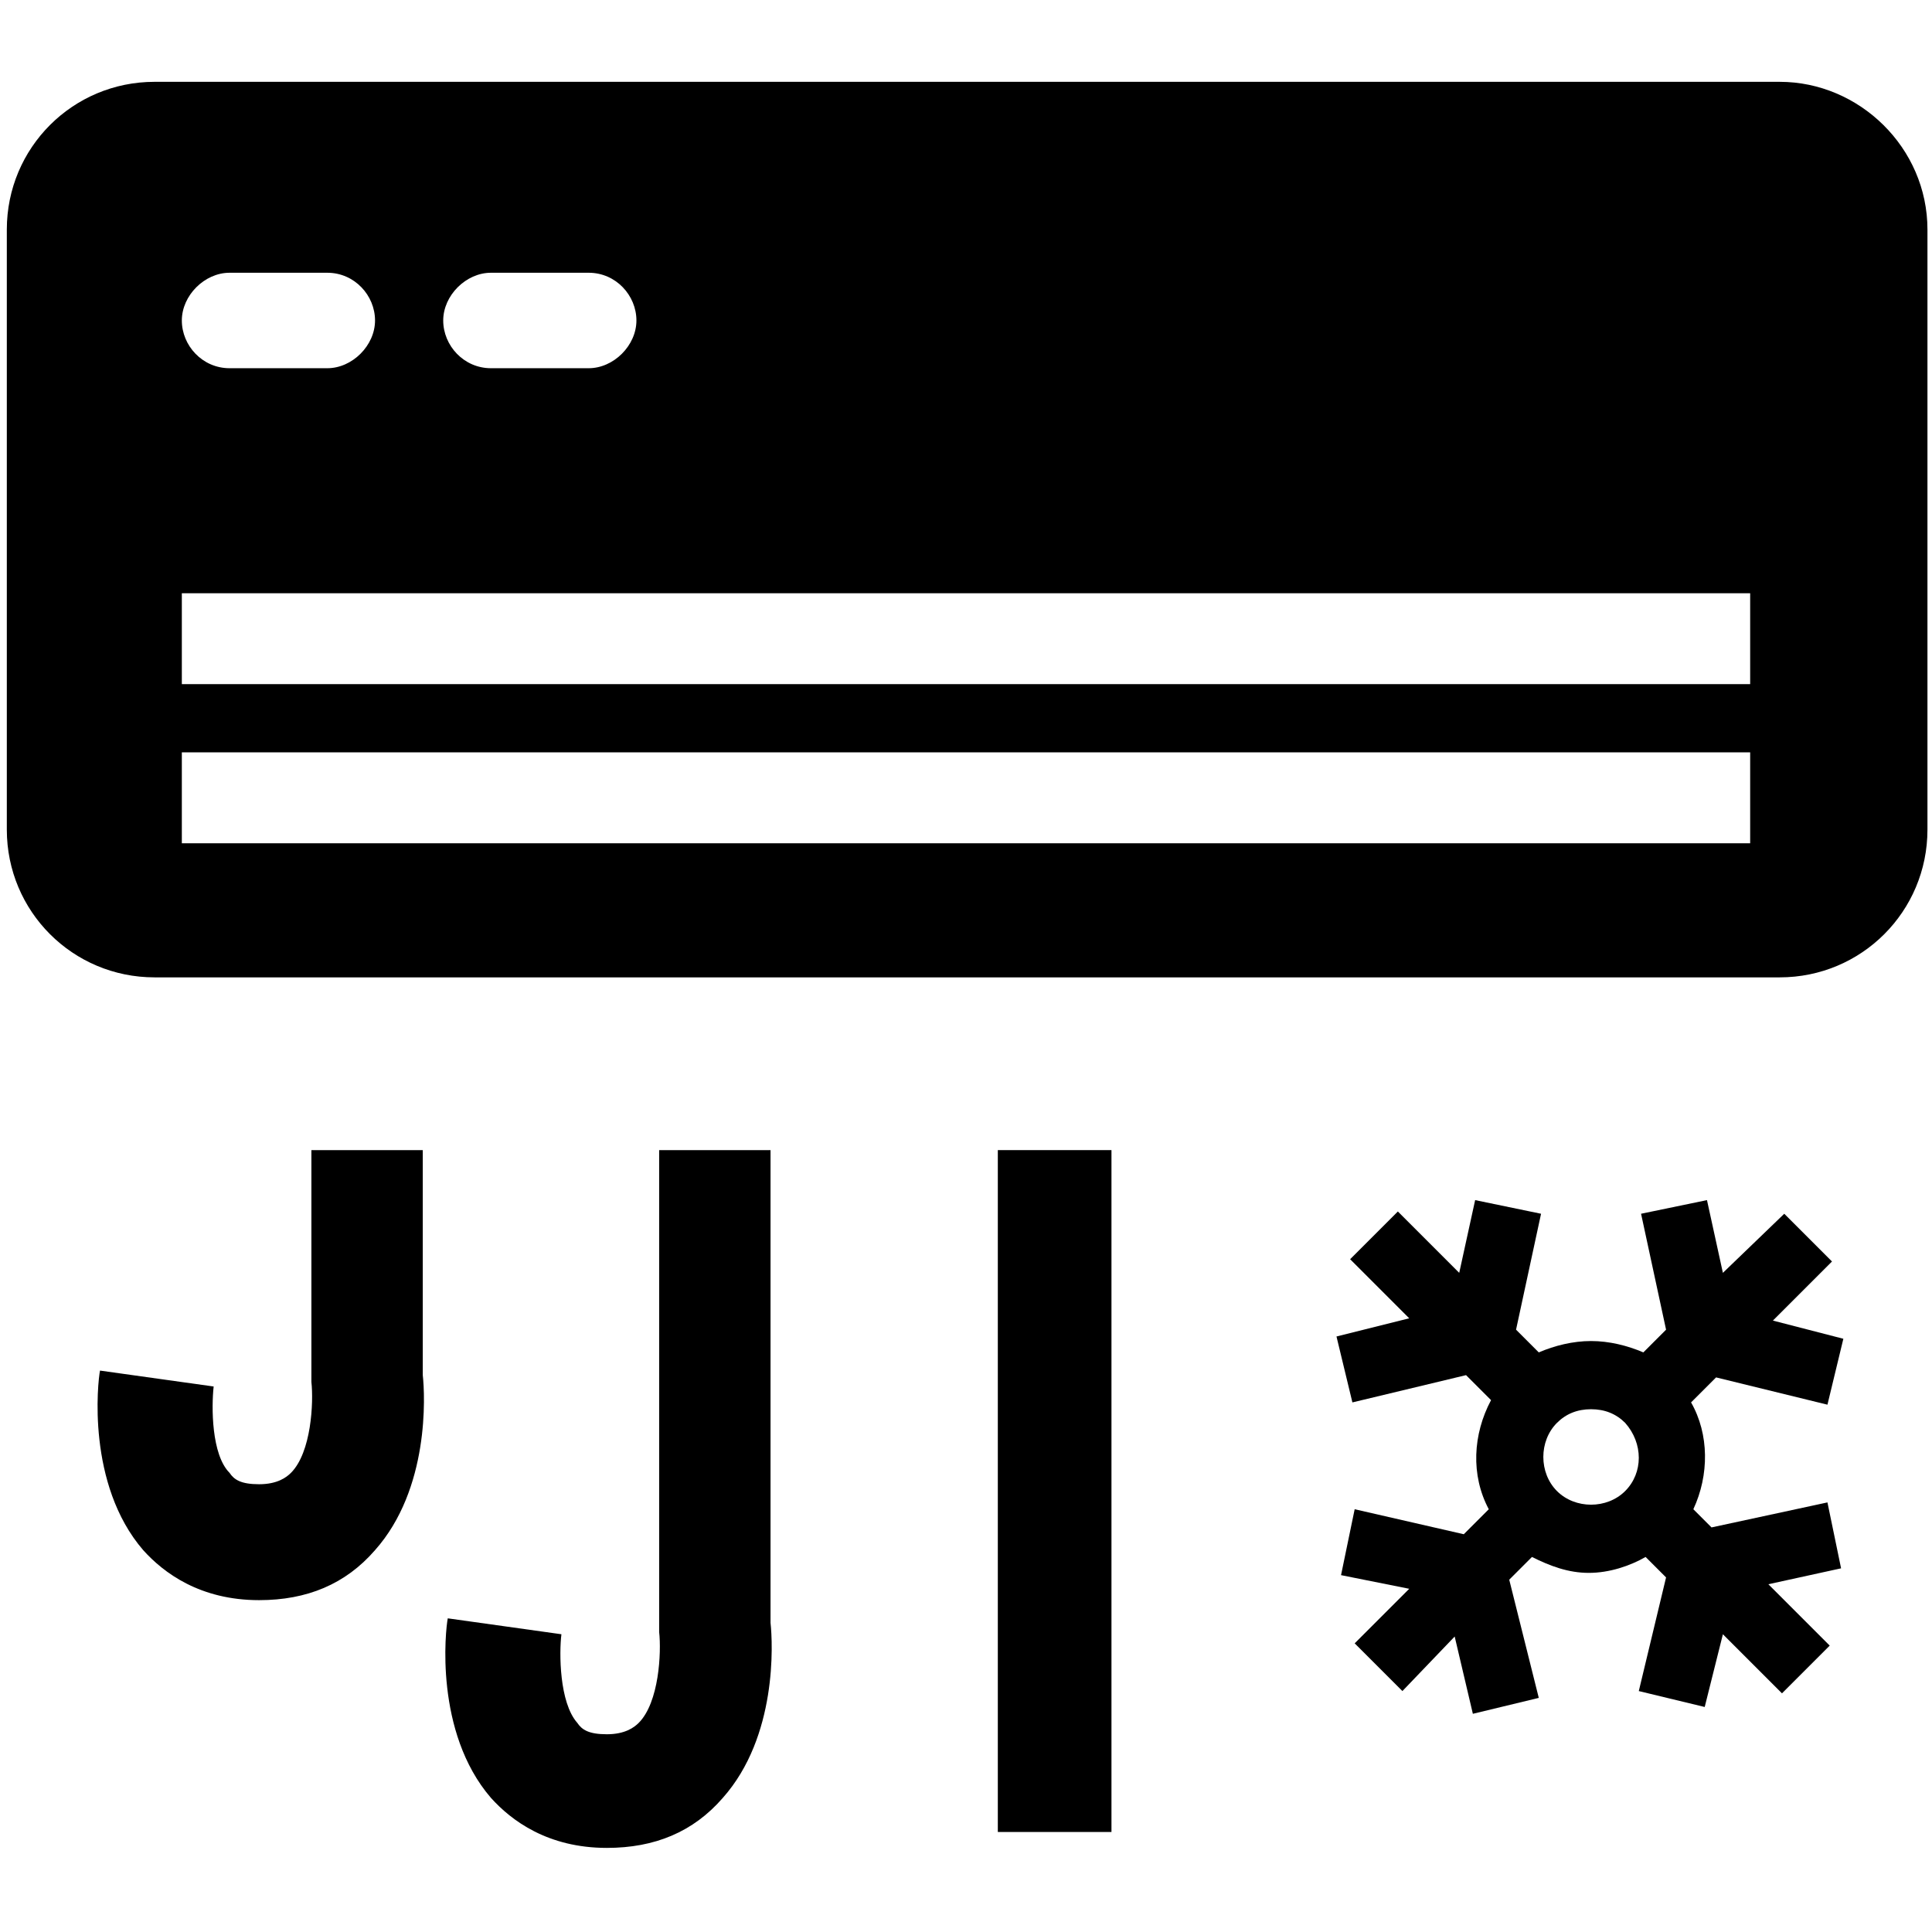
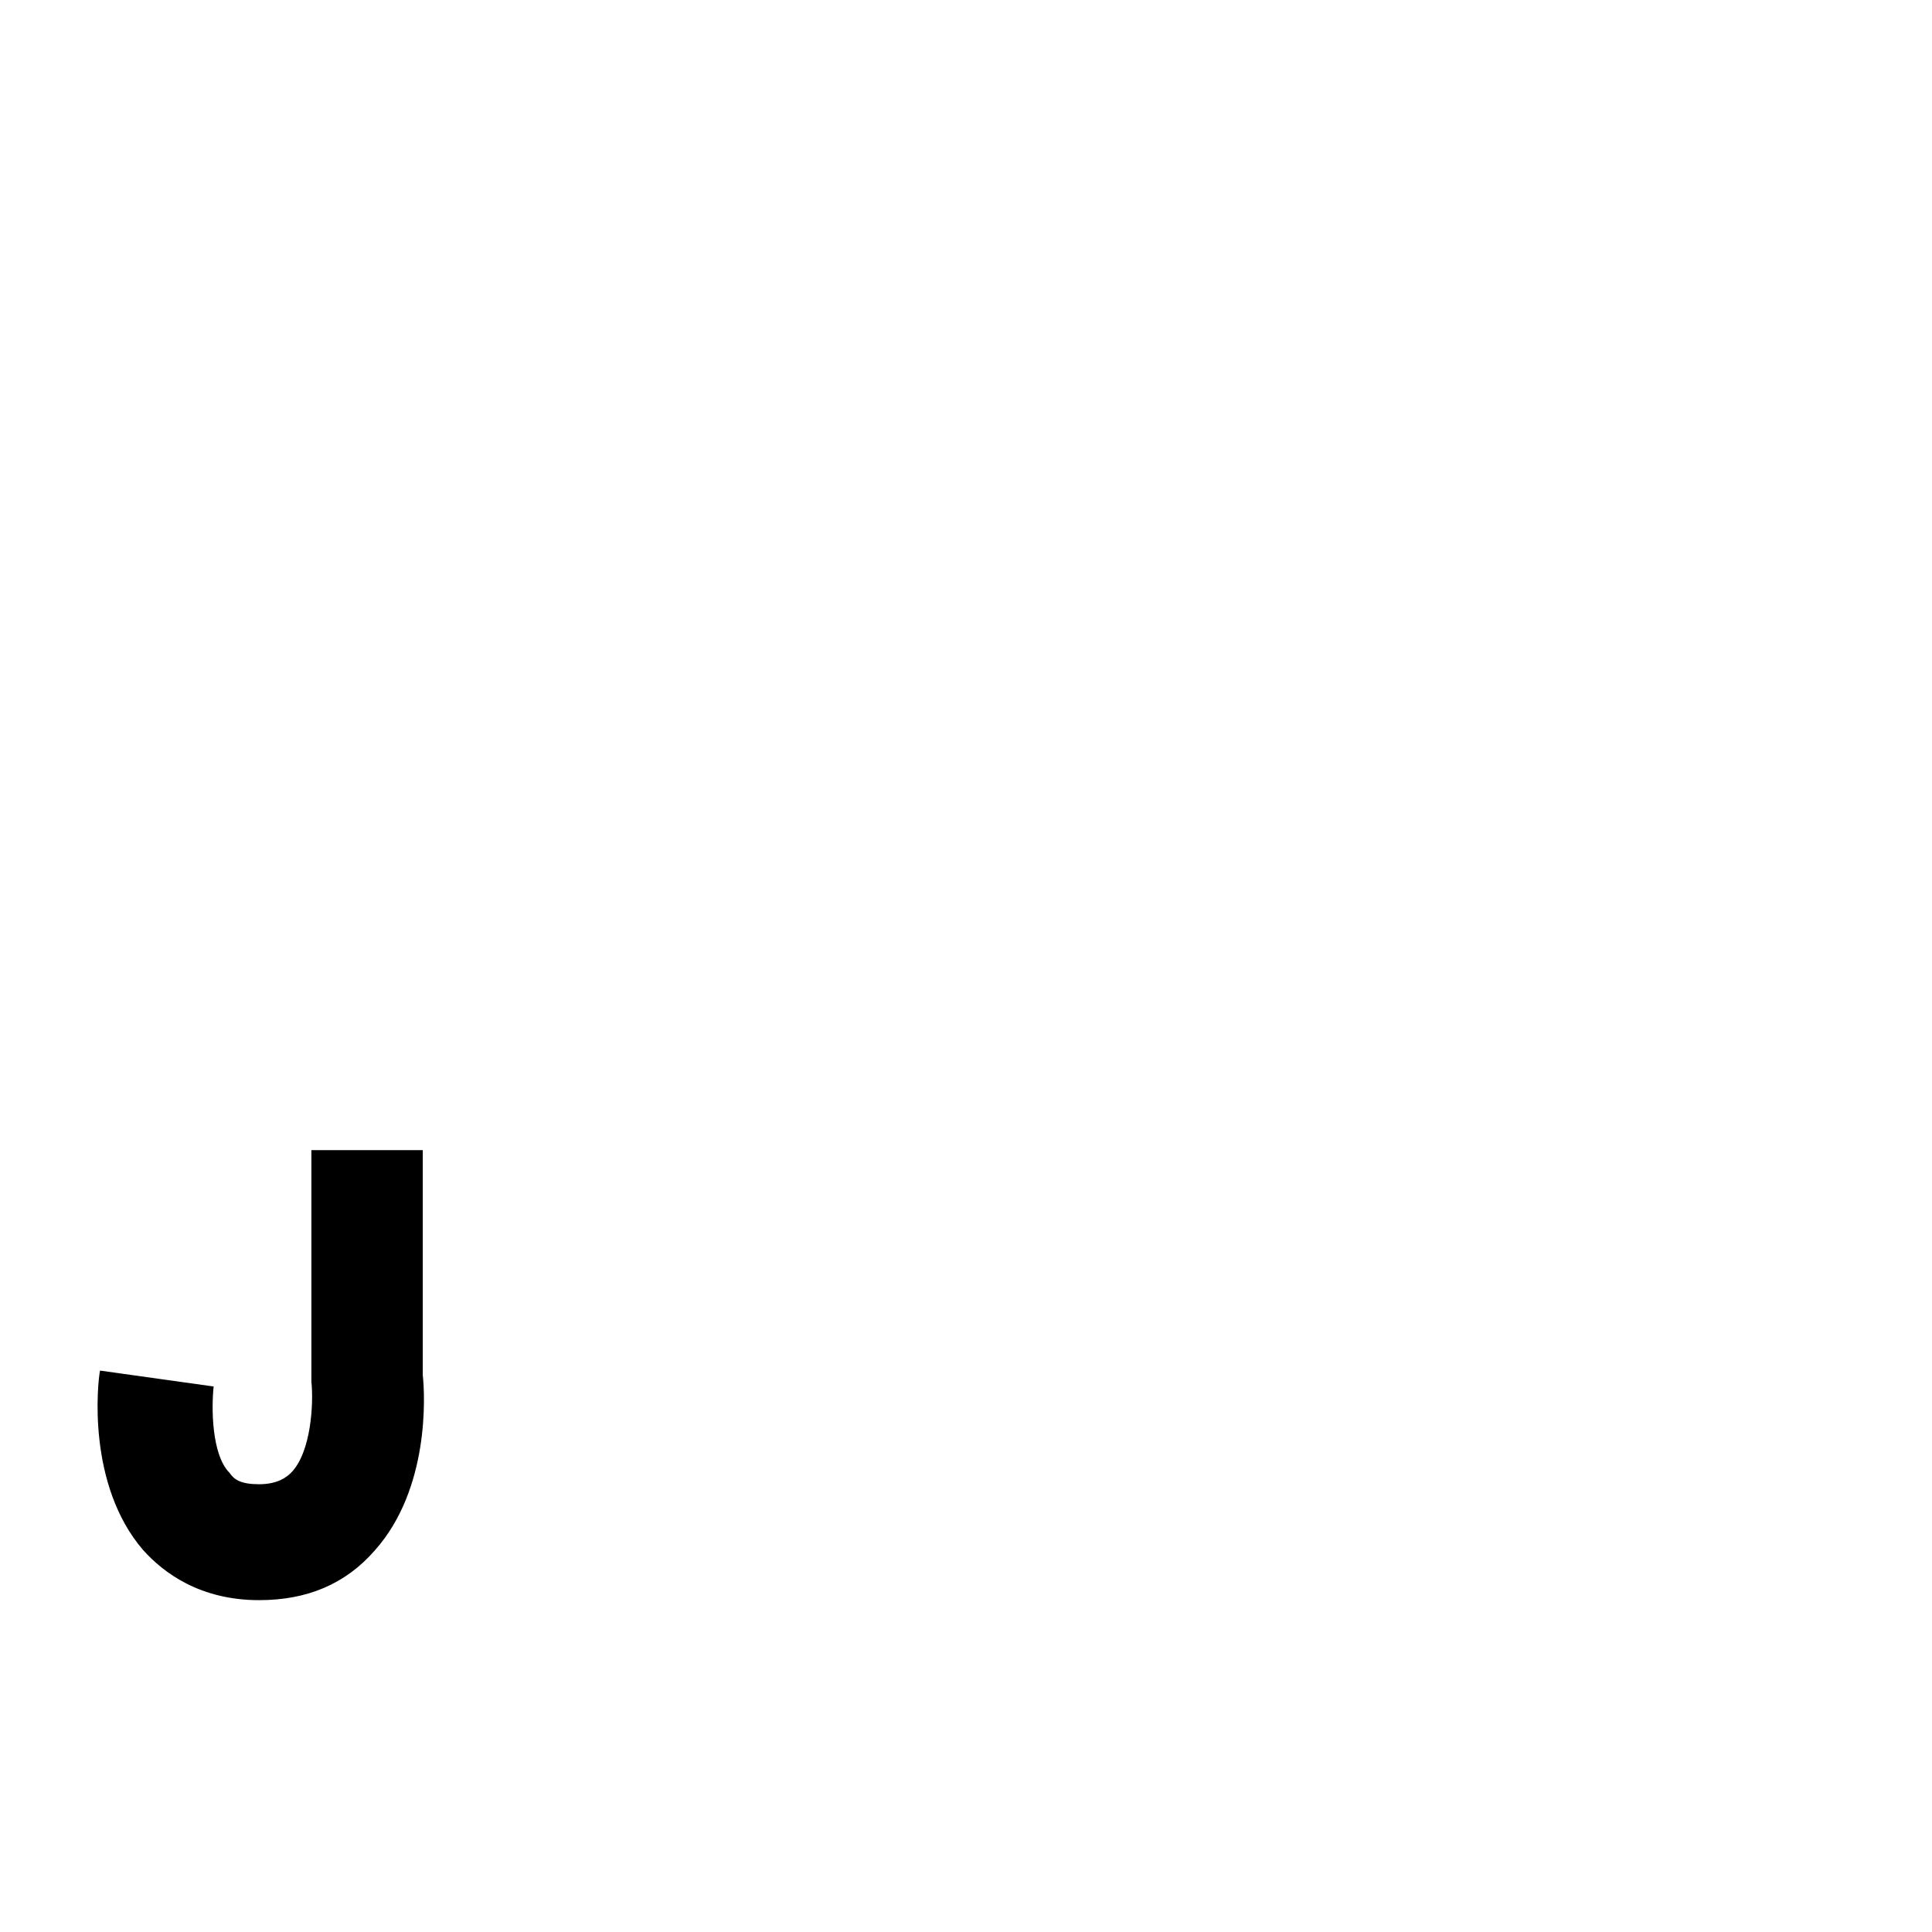
<svg xmlns="http://www.w3.org/2000/svg" id="Layer_1" enable-background="new 0 0 85 85" viewBox="0 0 85 85">
  <g>
-     <path d="m78.3 3.6h-71.5c-3.6 0-6.5 2.9-6.5 6.5v26.4c0 3.6 2.9 6.5 6.5 6.5h71.5c3.6 0 6.5-2.9 6.5-6.5v-26.4c0-3.6-3-6.5-6.5-6.5zm-56.7 8.4h4.3c1.2 0 2.1 1 2.1 2.1s-1 2.1-2.1 2.1h-4.3c-1.2 0-2.1-1-2.1-2.1s1-2.1 2.1-2.1zm-11.5 0h4.3c1.2 0 2.1 1 2.1 2.1s-1 2.1-2.1 2.1h-4.3c-1.2 0-2.1-1-2.1-2.1s1-2.1 2.1-2.1zm66.9 25.1h-69v-4h69zm0-7h-69v-4h69z" />
    <path d="m18.7 50.6h-5v10 .2c.1.9 0 3.1-.9 4-.2.2-.6.5-1.4.5s-1.1-.2-1.3-.5c-.8-.8-.8-2.9-.7-3.8l-5-.7c-.1.5-.6 5 1.9 7.9.9 1 2.5 2.2 5.1 2.2 2.1 0 3.8-.7 5.1-2.2 2.4-2.7 2.2-6.8 2.1-7.7v-9.9z" />
-     <path d="m34 50.6h-5v21 .2c.1.9 0 3.1-.9 4-.2.2-.6.5-1.4.5s-1.1-.2-1.3-.5c-.8-.9-.8-3.1-.7-3.9l-5-.7c-.1.5-.6 5 1.9 7.9.9 1 2.5 2.2 5.1 2.2 2.1 0 3.8-.7 5.1-2.2 2.4-2.7 2.2-6.8 2.1-7.7v-20.8z" />
-     <path d="m43.9 50.6h5v30h-5z" />
-     <path d="m80.4 61.8.7-2.9-3.1-.8 2.6-2.6-2.1-2.1-2.7 2.6-.7-3.2-2.9.6 1.1 5.1-1 1c-.7-.3-1.5-.5-2.3-.5s-1.6.2-2.3.5l-1-1 1.1-5.1-2.9-.6-.7 3.2-2.7-2.7-2.1 2.1 2.6 2.6-3.2.8.7 2.9 5-1.2 1.1 1.1c-.8 1.5-.9 3.3-.1 4.8l-1.1 1.1-4.8-1.1-.6 2.9 3 .6-2.4 2.4 2.1 2.1 2.3-2.4.8 3.4 2.9-.7-1.3-5.2 1-1c.8.4 1.6.7 2.5.7s1.8-.3 2.5-.7l.9.9-1.2 5 2.9.7.8-3.2 2.6 2.6 2.1-2.1-2.7-2.7 3.2-.7-.6-2.9-5.1 1.1-.8-.8c.7-1.5.7-3.3-.1-4.7l1.1-1.1zm-8.9 3.8c-.8.8-2.2.8-3 0s-.8-2.2 0-3c.4-.4.9-.6 1.5-.6s1.1.2 1.5.6c.8.9.8 2.2 0 3z" />
  </g>
</svg>